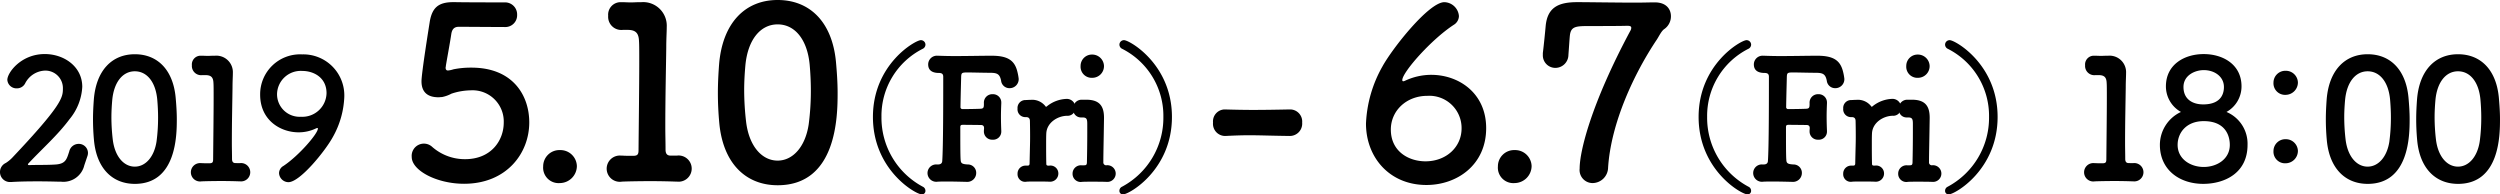
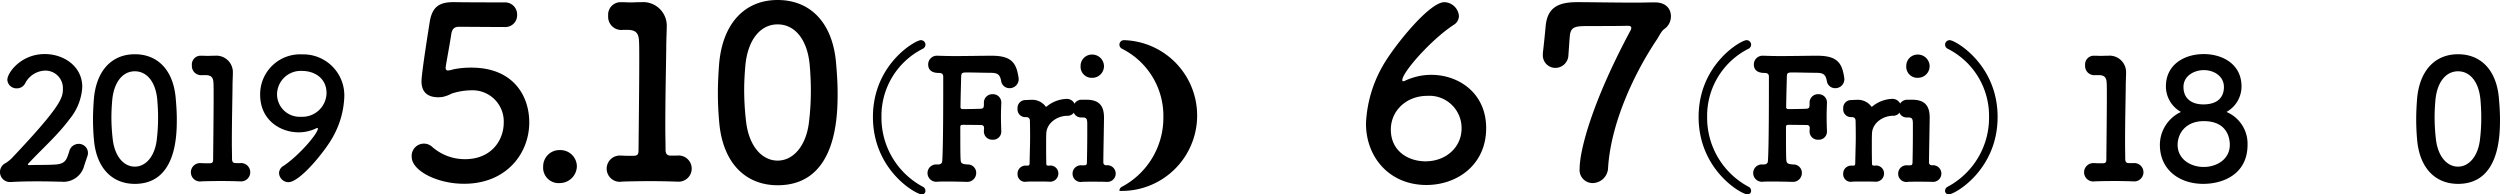
<svg xmlns="http://www.w3.org/2000/svg" viewBox="0 0 470.703 36.601">
  <title>アセット 15</title>
  <g id="レイヤー_2" data-name="レイヤー 2">
    <g id="レイヤー_2-2" data-name="レイヤー 2">
      <path d="M15.873,31.121A4.035,4.035,0,0,1,11.5,34.208H11.18c-1.291-.032-2.677-.063-4.062-.063-1.8,0-3.559.031-5.008.126H1.984A1.881,1.881,0,0,1,1.1,30.68,6.542,6.542,0,0,0,2.3,29.7c9.354-9.889,9.543-11.338,9.543-13.007a3.3,3.3,0,0,0-3.37-3.4A4.374,4.374,0,0,0,4.724,15.72a1.727,1.727,0,0,1-1.543.914,1.719,1.719,0,0,1-1.8-1.606c0-1.323,2.551-4.851,7.054-4.851,3.591,0,7.055,2.331,7.055,6.173A10.364,10.364,0,0,1,13.1,22.429C10.834,25.484,7.937,28,5.354,30.775a.273.273,0,0,0-.095.189c0,.063.063.126.252.126,1.1-.063,3.591,0,5.071-.126,1.8-.158,1.984-1.008,2.457-2.457A1.818,1.818,0,0,1,14.8,27.09a1.725,1.725,0,0,1,1.764,1.7,1.879,1.879,0,0,1-.126.661Z" />
      <path d="M17.7,26.46c-.126-1.354-.189-2.677-.189-4,0-1.228.063-2.456.158-3.748.441-5.48,3.433-8.5,7.716-8.5,4.22,0,7.181,2.866,7.685,8.125.126,1.386.22,2.772.22,4.126,0,3.055-.094,12.157-7.905,12.157C21.2,34.617,18.206,31.751,17.7,26.46Zm11.779.126a33.724,33.724,0,0,0,.284-4.472c0-1.166-.063-2.331-.158-3.4-.315-3.306-1.952-5.291-4.22-5.291s-3.937,2.016-4.252,5.417c-.094,1.071-.157,2.173-.157,3.244a36.274,36.274,0,0,0,.252,4.158c.378,3.212,2.078,5.133,4.157,5.133C27.371,31.373,29.04,29.578,29.481,26.586Z" />
      <path d="M45.074,30.712H45.2a1.727,1.727,0,1,1,0,3.433h-.126c-.851-.032-2.079-.063-3.339-.063-1.48,0-2.992.031-3.779.063a1.731,1.731,0,1,1-.158-3.433h.158c.346.031.976.031,1.449.031.6,0,.724-.189.724-.756.032-3.527.095-8.5.095-11.621,0-1.323,0-2.3-.032-2.709-.031-.976-.346-1.48-1.386-1.511H38.05a1.734,1.734,0,0,1-1.921-1.858,1.645,1.645,0,0,1,1.638-1.8h.126c.378,0,.787.032,1.228.032.41,0,.819-.032,1.1-.032h.283a3.109,3.109,0,0,1,3.338,3.276v.063c0,.567-.063,1.48-.063,2.645-.031,2.614-.126,6.457-.126,10.488,0,.976.032,1.984.032,2.96,0,.473.157.788.661.788Z" />
      <path d="M52.54,32.6a1.579,1.579,0,0,1,.819-1.354c2.866-1.89,6.488-6.078,6.488-7.023,0-.095-.032-.126-.095-.126a.777.777,0,0,0-.22.063,7.542,7.542,0,0,1-3.307.756c-3.4,0-7.244-2.268-7.244-7.086a7.518,7.518,0,0,1,7.905-7.591A7.726,7.726,0,0,1,64.823,18.3,16.653,16.653,0,0,1,62.65,25.83C61.3,28.318,56.509,34.3,54.3,34.3A1.792,1.792,0,0,1,52.54,32.6Zm4.378-19.243A4.46,4.46,0,0,0,52.162,17.7a4.248,4.248,0,0,0,4.5,4.283,4.552,4.552,0,0,0,4.819-4.441C61.485,14.65,59.123,13.358,56.918,13.358Z" />
      <path d="M87.375,34.6c-5.175,0-9.854-2.52-9.854-5.04a2.3,2.3,0,0,1,3.869-1.89,9.32,9.32,0,0,0,6.165,2.3c4.995,0,7.29-3.6,7.29-6.885a5.873,5.873,0,0,0-6.255-6.075,11.851,11.851,0,0,0-3.6.63,6.312,6.312,0,0,1-1.755.63c-.225,0-.45.045-.675.045-1.98,0-3.2-.9-3.2-3.015,0-1.53,1.4-10.214,1.575-11.339C81.39,1.53,82.47.405,85.305.405h.315c.36,0,1.44.045,9.405.045a2.266,2.266,0,0,1,2.34,2.34,2.217,2.217,0,0,1-2.3,2.3c-1.26,0-7.29-.045-8.685-.045-.9,0-1.26.5-1.4,1.3-.225,1.575-.9,5.175-1.035,6.074,0,.135-.045.226-.045.315,0,.4.18.54.45.54a4.776,4.776,0,0,0,1.035-.225,16.518,16.518,0,0,1,3.375-.315c7.875,0,10.89,5.31,10.89,10.305C99.66,28.844,95.385,34.6,87.375,34.6Z" />
      <path d="M105.42,34.469a2.91,2.91,0,0,1-3.15-3.15,3.054,3.054,0,0,1,3.15-3.06,3.1,3.1,0,0,1,3.195,3.015A3.235,3.235,0,0,1,105.42,34.469Z" />
      <path d="M127.289,29.294h.18a2.468,2.468,0,1,1,0,4.9h-.18c-1.215-.044-2.97-.089-4.77-.089-2.115,0-4.275.045-5.4.089a2.472,2.472,0,1,1-.225-4.9h.225c.5.045,1.395.045,2.07.045.855,0,1.035-.27,1.035-1.08.045-5.04.135-12.15.135-16.6,0-1.89,0-3.285-.045-3.87-.045-1.4-.495-2.115-1.98-2.16h-1.08a2.477,2.477,0,0,1-2.745-2.655,2.349,2.349,0,0,1,2.34-2.565h.18c.54,0,1.125.045,1.755.045.585,0,1.17-.045,1.575-.045h.405a4.441,4.441,0,0,1,4.77,4.68v.09c0,.81-.09,2.115-.09,3.78-.045,3.734-.18,9.224-.18,14.984,0,1.395.045,2.835.045,4.23,0,.675.225,1.125.945,1.125Z" />
      <path d="M135.434,23.219c-.18-1.935-.27-3.825-.27-5.715,0-1.755.09-3.51.225-5.355C136.019,4.32,140.294,0,146.414,0c6.029,0,10.259,4.1,10.979,11.609.18,1.98.315,3.96.315,5.9,0,4.365-.135,17.37-11.294,17.37C140.429,34.874,136.154,30.779,135.434,23.219Zm16.829.18a48.2,48.2,0,0,0,.405-6.39c0-1.665-.09-3.33-.225-4.86-.45-4.724-2.79-7.559-6.029-7.559s-5.625,2.88-6.075,7.739c-.135,1.53-.225,3.1-.225,4.635a51.973,51.973,0,0,0,.36,5.94c.54,4.59,2.97,7.335,5.94,7.335C149.249,30.239,151.633,27.674,152.263,23.4Z" />
      <path d="M173.557,36.6c-1.134,0-9.2-4.6-9.2-14.582,0-9.92,8-14.456,9.007-14.456a.855.855,0,0,1,.882.851.888.888,0,0,1-.536.787,14.141,14.141,0,0,0-7.747,12.818,14.719,14.719,0,0,0,7.779,13.133.845.845,0,0,1,.5.788A.654.654,0,0,1,173.557,36.6Z" />
      <path d="M181.971,34.239c-1.259-.031-2.488-.063-3.716-.063-.567,0-1.165,0-1.732.032a1.648,1.648,0,0,1-1.89-1.638,1.624,1.624,0,0,1,1.732-1.606h.252c.41,0,.756-.158.788-.63.189-2.646.189-11.5.189-15.873,0-.441-.158-.725-.819-.725-.882,0-2.016-.252-2.016-1.606a1.64,1.64,0,0,1,1.764-1.638h.126c.85.032,1.953.063,3.149.063,2.425,0,5.228-.063,6.9-.063,2.992,0,4.283.851,4.818,2.866a9.715,9.715,0,0,1,.284,1.481,1.7,1.7,0,0,1-1.733,1.763,1.572,1.572,0,0,1-1.574-1.385c-.252-1.323-.788-1.512-2.142-1.512-1.1,0-3.37-.063-4.22-.063-1.071,0-1.134.094-1.165.882-.032,1.417-.095,3.5-.126,5.606a.366.366,0,0,0,.409.409c1.039,0,2.835-.031,3.37-.063.63-.031.63-.315.63-1.008v-.063a1.583,1.583,0,0,1,1.669-1.669,1.553,1.553,0,0,1,1.606,1.606v.126c-.031.725-.063,1.606-.063,2.425,0,1.04.032,2.047.063,2.74v.126a1.526,1.526,0,0,1-1.637,1.543,1.545,1.545,0,0,1-1.638-1.543v-.126c0-.157.031-.346.031-.5,0-.315-.094-.6-.63-.6-.6,0-2.362-.031-3.369-.031-.347,0-.473.094-.473.44,0,2.866,0,5.417.063,6.142.032.63.221.819,1.323.882A1.568,1.568,0,0,1,183.8,32.57a1.671,1.671,0,0,1-1.8,1.669Z" />
      <path d="M197.6,34.208h-.063c-.63-.032-1.637-.032-2.582-.032-.661,0-1.291,0-1.669.032a1.424,1.424,0,0,1-1.7-1.481,1.494,1.494,0,0,1,1.575-1.543h.283c.284,0,.41-.094.41-.441.063-3.212.094-3.716.094-4.913,0-.63,0-1.449-.031-2.992,0-.472-.158-.787-.725-.787H193a1.458,1.458,0,0,1-1.417-1.606,1.48,1.48,0,0,1,1.449-1.607c.378,0,.472-.031.787-.031h.158a3.172,3.172,0,0,1,2.865,1.2c.032.063.063.094.126.094s.158-.094.315-.22a6.226,6.226,0,0,1,3.528-1.26,1.618,1.618,0,0,1,1.669,1.669A1.47,1.47,0,0,1,200.9,21.8c-1.795.031-3.779,1.291-3.9,3.275-.032.567-.032,1.291-.032,2.268,0,.945,0,2.078.032,3.5,0,.346.22.346.535.346a1.485,1.485,0,0,1,1.733,1.48A1.541,1.541,0,0,1,197.6,34.208Z" />
      <path d="M204.62,18.775c2.3.032,3.244,1.1,3.244,3.37v.126c-.063,4.346-.126,6.677-.126,8.252a.536.536,0,0,0,.535.6,1.571,1.571,0,1,1,.063,3.118h-.063c-.661-.031-1.763-.031-2.74-.031-.755,0-1.417,0-1.795.031a1.532,1.532,0,0,1-1.795-1.543,1.563,1.563,0,0,1,1.669-1.575h.5c.41,0,.536-.094.536-.661.031-1.449.063-3.37.063-5.543V23.342c0-.882-.095-1.228-.882-1.228h-.315a1.464,1.464,0,0,1-1.449-1.606,1.589,1.589,0,0,1,1.543-1.733Zm-1.165-6.361a2.137,2.137,0,0,1,2.2-2.142,2.22,2.22,0,0,1,2.205,2.142,2.2,2.2,0,0,1-2.205,2.236A2.09,2.09,0,0,1,203.455,12.414Z" />
-       <path d="M210.763,35.94a.843.843,0,0,1,.5-.788,14.721,14.721,0,0,0,7.779-13.133A14.14,14.14,0,0,0,211.3,9.2a.887.887,0,0,1-.535-.787.854.854,0,0,1,.882-.851c1.007,0,9.007,4.536,9.007,14.456,0,9.984-8.063,14.582-9.2,14.582A.654.654,0,0,1,210.763,35.94Z" />
-       <path d="M242.834,25.6c-3.645-.045-5.625-.135-7.6-.135-1.35,0-2.7.045-4.544.135a2.293,2.293,0,0,1-2.3-2.52,2.257,2.257,0,0,1,2.115-2.475h.09c1.574.045,3.419.09,5.309.09,2.34,0,4.77-.045,6.93-.09h.09a2.281,2.281,0,0,1,2.25,2.475,2.327,2.327,0,0,1-2.3,2.52Z" />
+       <path d="M210.763,35.94a.843.843,0,0,1,.5-.788,14.721,14.721,0,0,0,7.779-13.133A14.14,14.14,0,0,0,211.3,9.2a.887.887,0,0,1-.535-.787.854.854,0,0,1,.882-.851A.654.654,0,0,1,210.763,35.94Z" />
      <path d="M268.573,34.829c-6.974,0-11.384-5.22-11.384-11.565a23.79,23.79,0,0,1,3.1-10.754c1.845-3.375,8.729-12.1,11.654-12.1a2.83,2.83,0,0,1,2.745,2.61,1.978,1.978,0,0,1-.99,1.665c-4.32,2.835-9.674,8.954-9.674,10.394,0,.135.045.225.225.225a1.77,1.77,0,0,0,.27-.09,11.647,11.647,0,0,1,4.95-1.125c5.219,0,10.349,3.465,10.349,10.035C279.823,31.049,274.333,34.829,268.573,34.829Zm.18-16.785c-4,0-6.884,2.835-6.884,6.345,0,4.14,3.375,5.985,6.525,5.985,3.869,0,6.794-2.655,6.794-6.21A6.068,6.068,0,0,0,268.753,18.044Z" />
-       <path d="M285.178,34.469a2.909,2.909,0,0,1-3.149-3.15,3.053,3.053,0,0,1,3.149-3.06,3.1,3.1,0,0,1,3.195,3.015A3.235,3.235,0,0,1,285.178,34.469Z" />
      <path d="M299.848,34.469a2.457,2.457,0,0,1-2.43-2.745c0-3.195,2.115-12.06,9.539-25.919a1.089,1.089,0,0,0,.18-.585c0-.225-.18-.36-.675-.36h-.135c-.45,0-.765.045-6.839.045-2.745,0-3.735,0-3.915,1.845-.045.36-.225,3.1-.27,3.6a2.461,2.461,0,0,1-2.43,2.43,2.353,2.353,0,0,1-2.385-2.43V9.99c.18-1.4.45-4.14.54-5.175.36-3.42,2.385-4.41,5.94-4.41,2.34,0,7.155.09,11.069.09,1.26,0,2.475-.045,3.42-.045h.135c2.16,0,3.015,1.305,3.015,2.61a2.917,2.917,0,0,1-1.215,2.385c-.585.36-1.08,1.485-1.485,2.07-4.185,6.254-8.595,15.569-9.135,24.074A2.952,2.952,0,0,1,299.848,34.469Z" />
      <path d="M329.016,36.6c-1.134,0-9.2-4.6-9.2-14.582,0-9.92,8-14.456,9.007-14.456a.855.855,0,0,1,.882.851.888.888,0,0,1-.536.787,14.141,14.141,0,0,0-7.747,12.818,14.719,14.719,0,0,0,7.779,13.133.845.845,0,0,1,.5.788A.654.654,0,0,1,329.016,36.6Z" />
      <path d="M337.43,34.239c-1.26-.031-2.488-.063-3.716-.063-.567,0-1.165,0-1.732.032a1.648,1.648,0,0,1-1.89-1.638,1.623,1.623,0,0,1,1.732-1.606h.252c.41,0,.756-.158.788-.63.189-2.646.189-11.5.189-15.873,0-.441-.158-.725-.819-.725-.882,0-2.016-.252-2.016-1.606a1.639,1.639,0,0,1,1.764-1.638h.126c.85.032,1.953.063,3.149.063,2.425,0,5.228-.063,6.9-.063,2.992,0,4.284.851,4.819,2.866a9.746,9.746,0,0,1,.283,1.481,1.694,1.694,0,0,1-1.732,1.763,1.572,1.572,0,0,1-1.574-1.385c-.252-1.323-.788-1.512-2.142-1.512-1.1,0-3.37-.063-4.22-.063-1.071,0-1.134.094-1.166.882-.031,1.417-.094,3.5-.126,5.606a.366.366,0,0,0,.41.409c1.039,0,2.835-.031,3.37-.063.63-.031.63-.315.63-1.008v-.063a1.583,1.583,0,0,1,1.669-1.669,1.553,1.553,0,0,1,1.606,1.606v.126c-.031.725-.063,1.606-.063,2.425,0,1.04.032,2.047.063,2.74v.126a1.526,1.526,0,0,1-1.638,1.543,1.544,1.544,0,0,1-1.637-1.543v-.126c0-.157.031-.346.031-.5,0-.315-.094-.6-.63-.6-.6,0-2.362-.031-3.37-.031-.346,0-.472.094-.472.44,0,2.866,0,5.417.063,6.142.031.63.22.819,1.323.882a1.568,1.568,0,0,1,1.606,1.606,1.671,1.671,0,0,1-1.8,1.669Z" />
      <path d="M353.054,34.208h-.063c-.63-.032-1.637-.032-2.582-.032-.662,0-1.292,0-1.669.032a1.424,1.424,0,0,1-1.7-1.481,1.494,1.494,0,0,1,1.575-1.543h.283c.283,0,.409-.094.409-.441.063-3.212.1-3.716.1-4.913,0-.63,0-1.449-.032-2.992,0-.472-.157-.787-.724-.787h-.189a1.458,1.458,0,0,1-1.417-1.606,1.48,1.48,0,0,1,1.449-1.607c.377,0,.472-.031.787-.031h.157A3.173,3.173,0,0,1,352.3,20c.032.063.063.094.126.094s.158-.094.315-.22a6.226,6.226,0,0,1,3.528-1.26,1.618,1.618,0,0,1,1.669,1.669,1.47,1.47,0,0,1-1.575,1.512c-1.8.031-3.779,1.291-3.9,3.275-.032.567-.032,1.291-.032,2.268,0,.945,0,2.078.032,3.5,0,.346.22.346.535.346a1.484,1.484,0,0,1,1.732,1.48A1.54,1.54,0,0,1,353.054,34.208Z" />
      <path d="M360.079,18.775c2.3.032,3.244,1.1,3.244,3.37v.126c-.063,4.346-.126,6.677-.126,8.252a.536.536,0,0,0,.535.6,1.571,1.571,0,1,1,.063,3.118h-.063c-.661-.031-1.763-.031-2.74-.031-.756,0-1.417,0-1.8.031a1.532,1.532,0,0,1-1.8-1.543,1.563,1.563,0,0,1,1.669-1.575h.5c.409,0,.535-.094.535-.661.032-1.449.063-3.37.063-5.543V23.342c0-.882-.094-1.228-.881-1.228h-.315a1.463,1.463,0,0,1-1.449-1.606,1.589,1.589,0,0,1,1.543-1.733Zm-1.165-6.361a2.136,2.136,0,0,1,2.2-2.142,2.22,2.22,0,0,1,2.2,2.142,2.2,2.2,0,0,1-2.2,2.236A2.09,2.09,0,0,1,358.914,12.414Z" />
      <path d="M366.222,35.94a.843.843,0,0,1,.5-.788A14.72,14.72,0,0,0,374.5,22.019,14.139,14.139,0,0,0,366.757,9.2a.887.887,0,0,1-.535-.787.854.854,0,0,1,.882-.851c1.007,0,9.007,4.536,9.007,14.456,0,9.984-8.063,14.582-9.2,14.582A.654.654,0,0,1,366.222,35.94Z" />
      <path d="M401.531,30.712h.126a1.727,1.727,0,1,1,0,3.433h-.126c-.851-.032-2.079-.063-3.339-.063-1.48,0-2.992.031-3.779.063a1.731,1.731,0,1,1-.157-3.433h.157c.347.031.976.031,1.449.031.6,0,.724-.189.724-.756.032-3.527.095-8.5.095-11.621,0-1.323,0-2.3-.032-2.709-.031-.976-.346-1.48-1.386-1.511h-.755a1.734,1.734,0,0,1-1.922-1.858,1.645,1.645,0,0,1,1.638-1.8h.126c.378,0,.787.032,1.228.032.41,0,.819-.032,1.1-.032h.283a3.108,3.108,0,0,1,3.338,3.276v.063c0,.567-.062,1.48-.062,2.645-.032,2.614-.126,6.457-.126,10.488,0,.976.031,1.984.031,2.96,0,.473.157.788.661.788Z" />
      <path d="M423.17,27.279c0,5.354-4.378,7.338-8.346,7.338-4.44,0-8.157-2.614-8.157-7.338a6.833,6.833,0,0,1,3.968-6.2,5.5,5.5,0,0,1-2.834-4.818c0-4.126,3.5-6.079,7.118-6.079s7.117,1.953,7.117,6.079a5.5,5.5,0,0,1-2.834,4.818A6.484,6.484,0,0,1,423.17,27.279Zm-8.251-4.472c-3.276,0-4.913,2.2-4.913,4.472,0,2.677,2.425,4.157,4.913,4.157s4.913-1.48,4.913-4.157C419.832,26.649,419.769,22.807,414.919,22.807Zm0-9.606c-1.607,0-3.811.945-3.811,3.181,0,2.3,1.7,3.275,3.716,3.275,3.748,0,3.9-2.519,3.9-3.275C418.729,14.429,416.966,13.2,414.919,13.2Z" />
-       <path d="M428.053,15.563a2.237,2.237,0,0,1,2.3-2.236,2.274,2.274,0,0,1,2.3,2.2,2.339,2.339,0,0,1-2.3,2.331A2.179,2.179,0,0,1,428.053,15.563Zm0,12.881a2.237,2.237,0,0,1,2.3-2.236,2.274,2.274,0,0,1,2.3,2.205,2.339,2.339,0,0,1-2.3,2.33A2.179,2.179,0,0,1,428.053,28.444Z" />
-       <path d="M438.1,26.46c-.126-1.354-.189-2.677-.189-4,0-1.228.063-2.456.157-3.748.441-5.48,3.433-8.5,7.717-8.5,4.22,0,7.18,2.866,7.684,8.125.126,1.386.22,2.772.22,4.126,0,3.055-.094,12.157-7.9,12.157C441.6,34.617,438.608,31.751,438.1,26.46Zm11.779.126a33.729,33.729,0,0,0,.283-4.472c0-1.166-.063-2.331-.157-3.4-.315-3.306-1.953-5.291-4.22-5.291s-3.937,2.016-4.252,5.417c-.095,1.071-.158,2.173-.158,3.244a36.5,36.5,0,0,0,.252,4.158c.378,3.212,2.079,5.133,4.158,5.133C447.772,31.373,449.442,29.578,449.883,26.586Z" />
      <path d="M455.114,26.46c-.126-1.354-.189-2.677-.189-4,0-1.228.063-2.456.157-3.748.441-5.48,3.433-8.5,7.716-8.5,4.22,0,7.181,2.866,7.685,8.125.126,1.386.22,2.772.22,4.126,0,3.055-.094,12.157-7.9,12.157C458.609,34.617,455.617,31.751,455.114,26.46Zm11.778.126a33.724,33.724,0,0,0,.284-4.472c0-1.166-.063-2.331-.158-3.4-.315-3.306-1.952-5.291-4.22-5.291s-3.937,2.016-4.252,5.417c-.094,1.071-.157,2.173-.157,3.244a36.274,36.274,0,0,0,.252,4.158c.378,3.212,2.078,5.133,4.157,5.133C464.782,31.373,466.451,29.578,466.892,26.586Z" />
    </g>
  </g>
</svg>